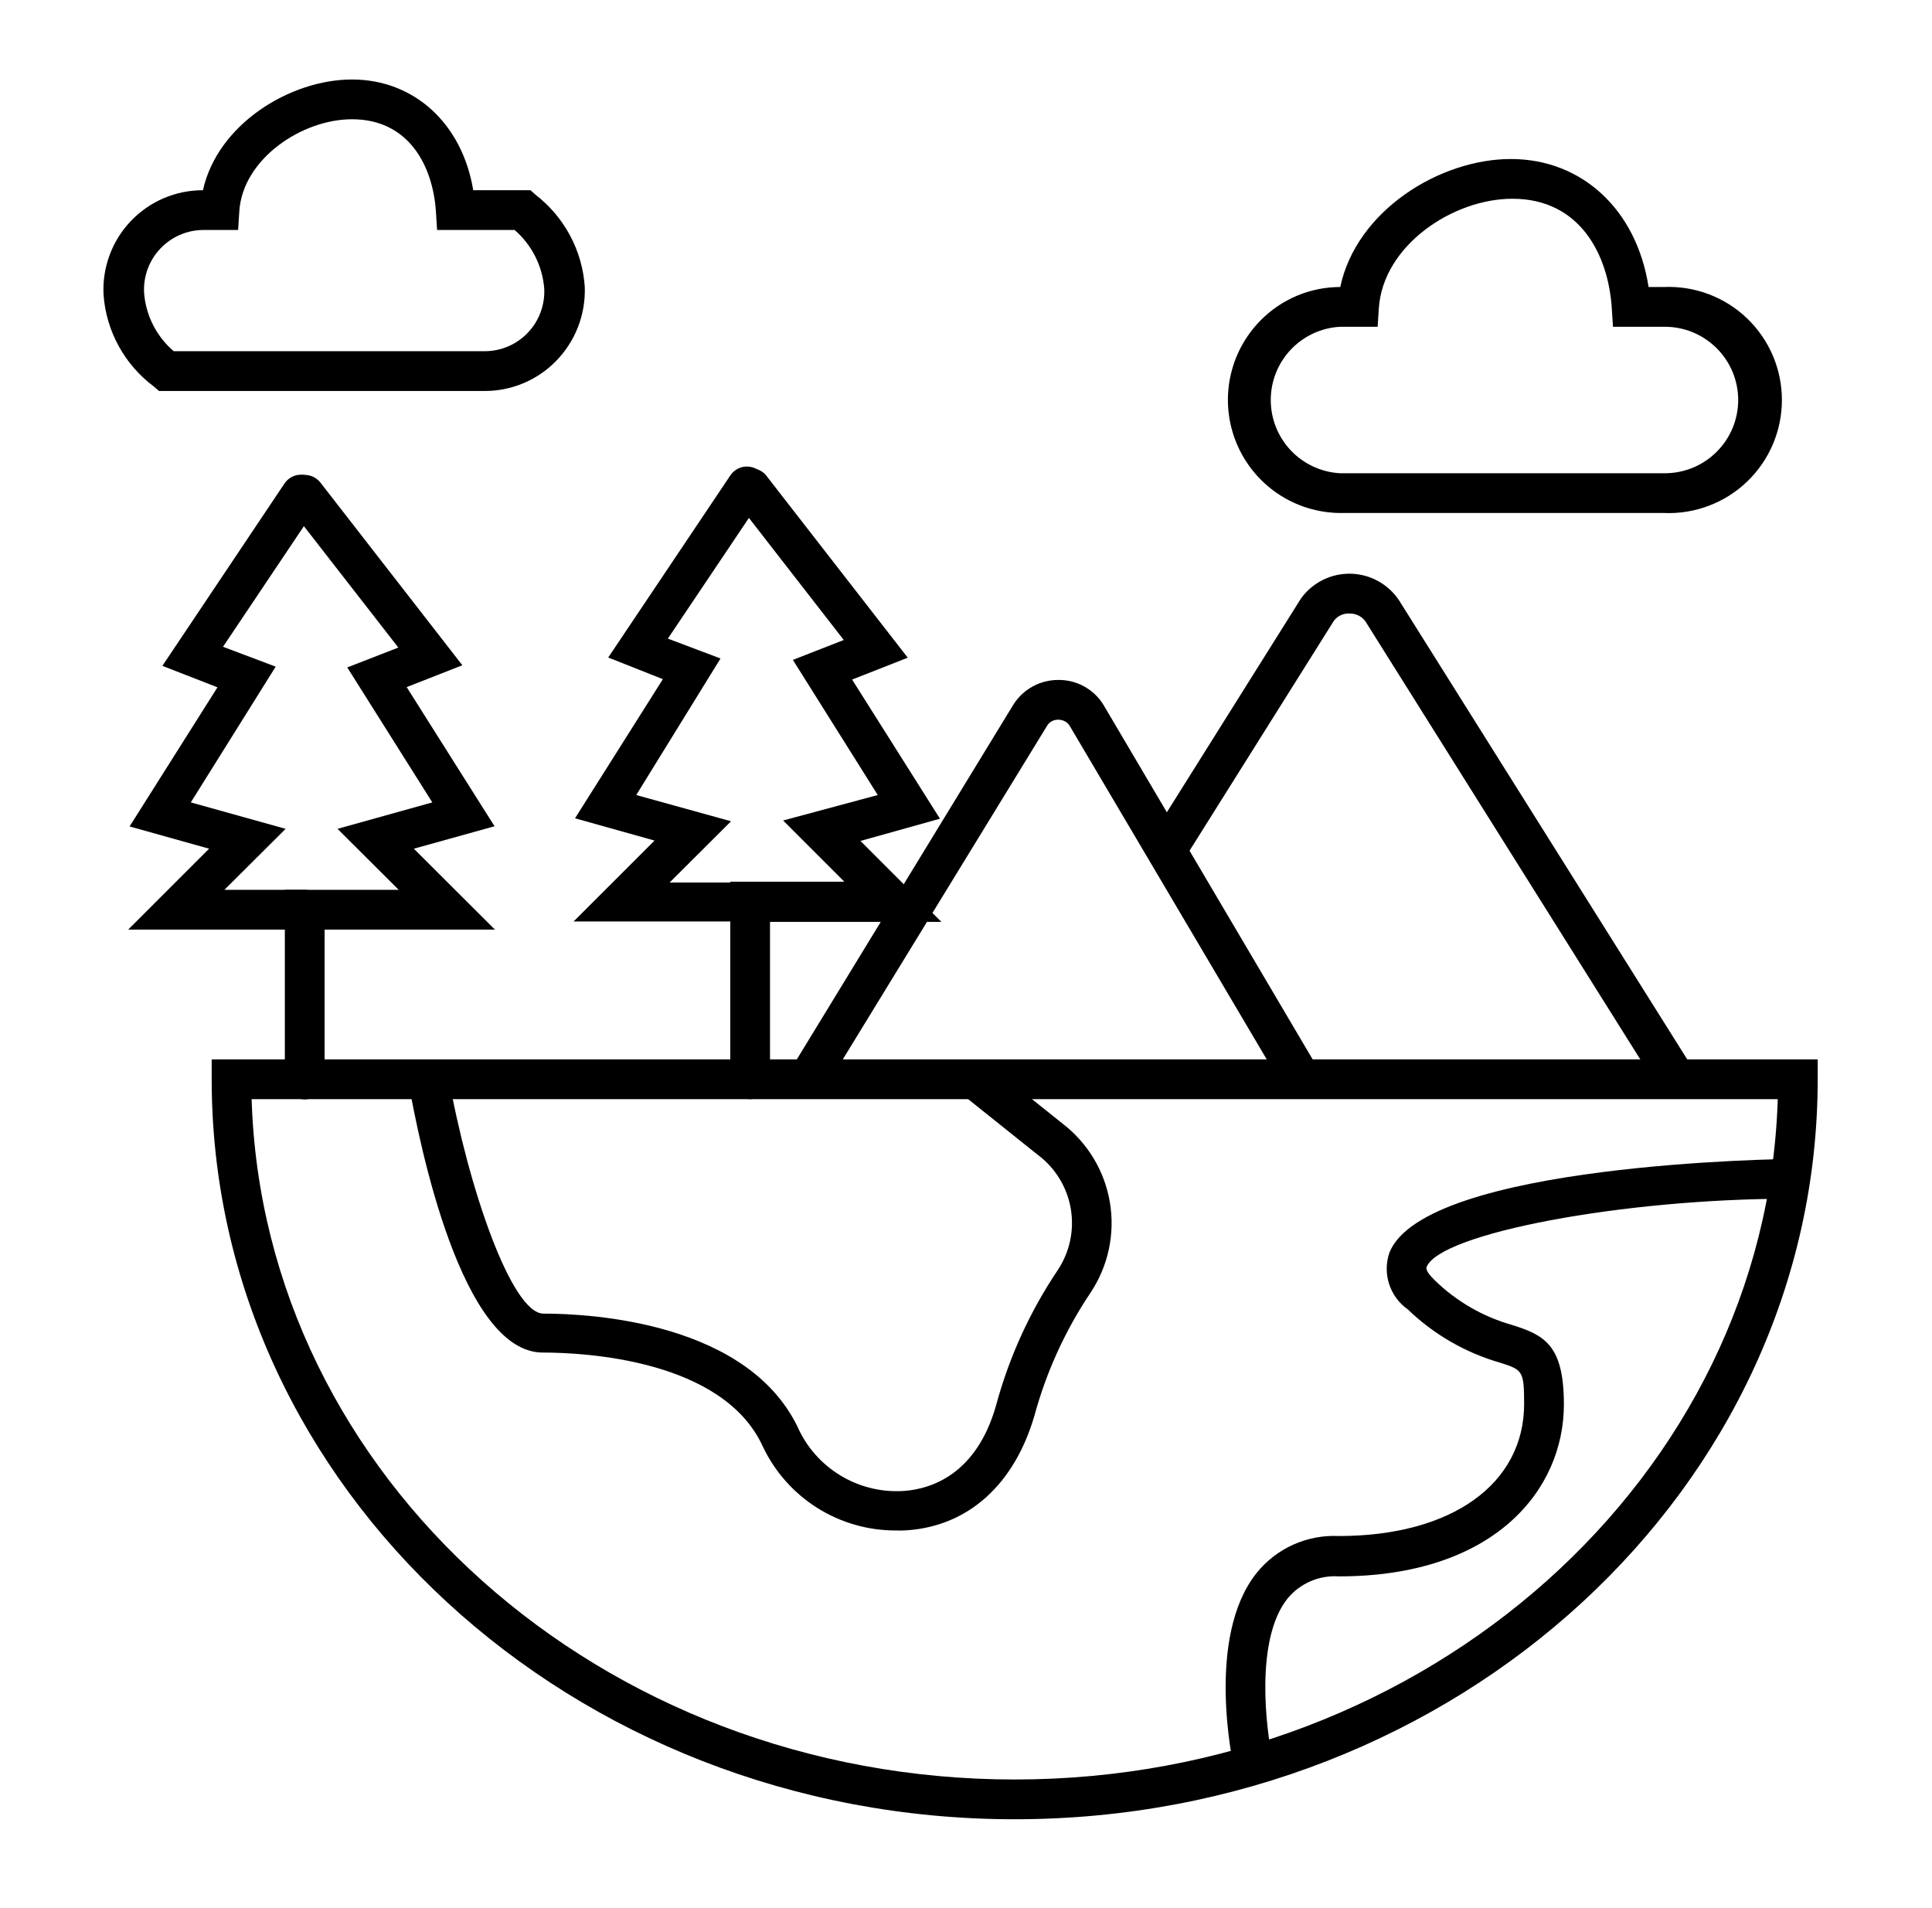
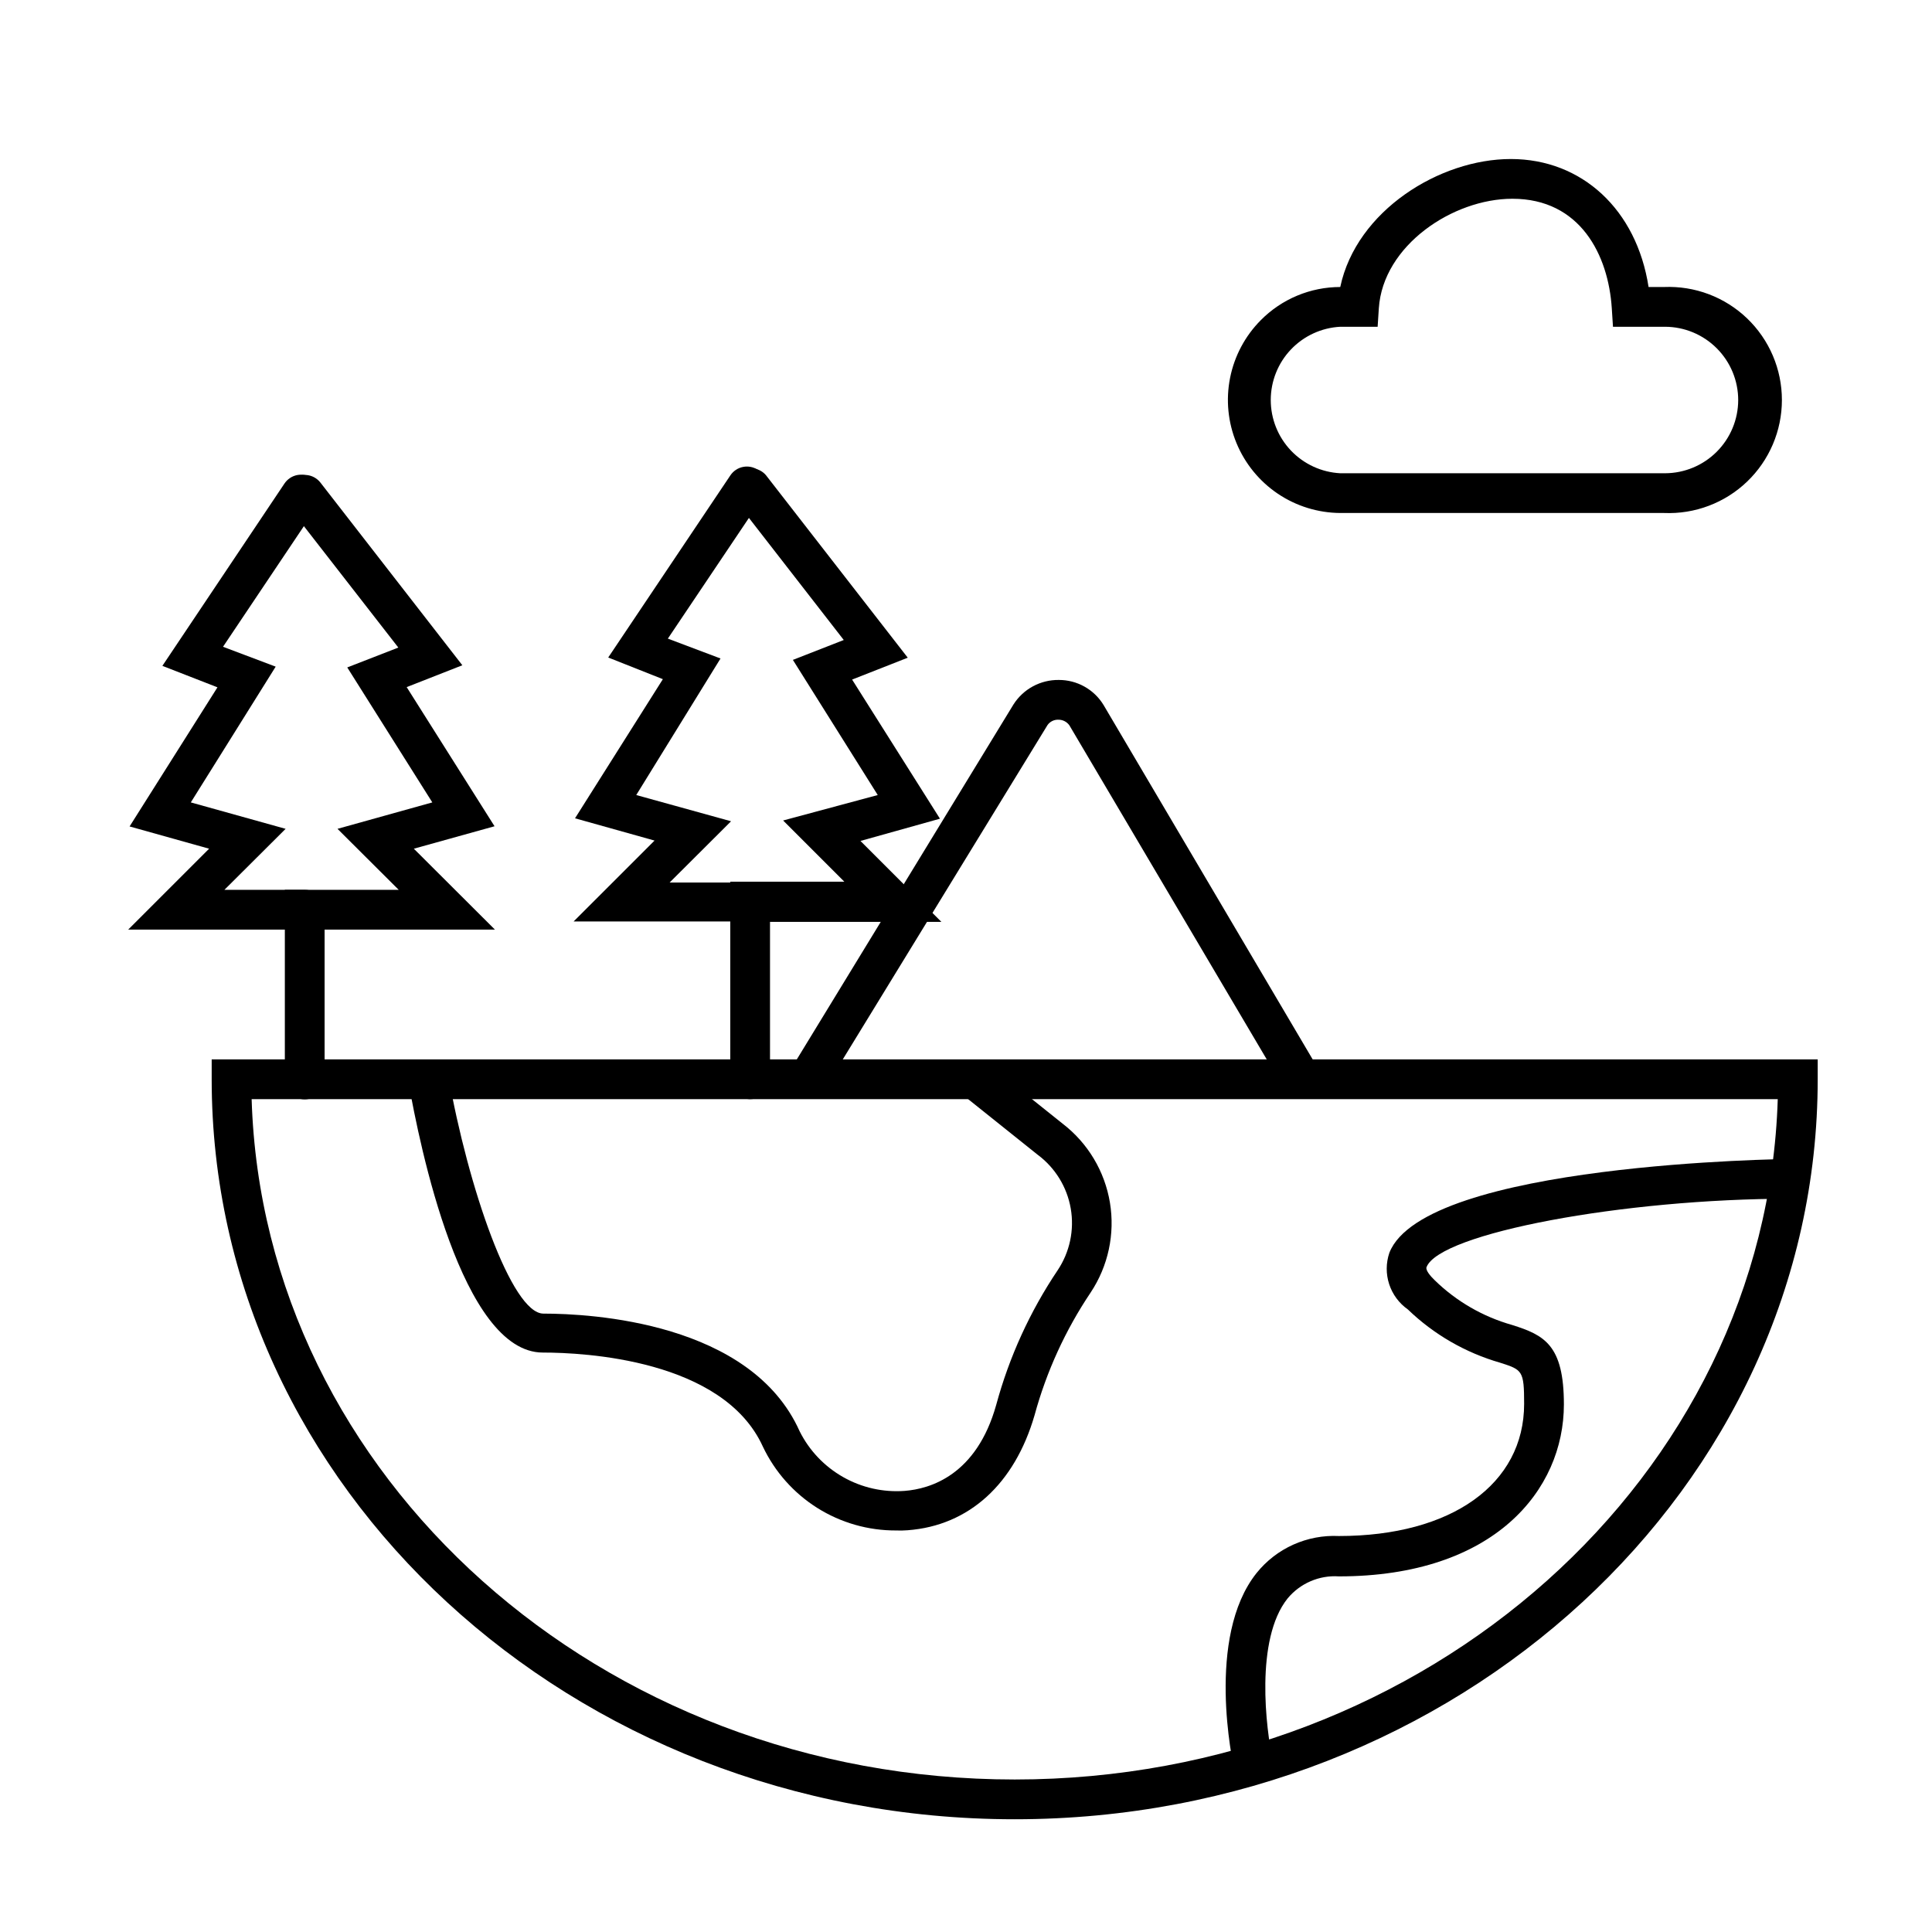
<svg xmlns="http://www.w3.org/2000/svg" width="81" height="80" viewBox="0 0 81 80" fill="none">
-   <path d="M20.317 16.392H6.667L6.433 16.192C5.832 15.74 5.334 15.165 4.974 14.505C4.613 13.846 4.397 13.117 4.342 12.367C4.311 11.801 4.396 11.235 4.592 10.703C4.787 10.171 5.089 9.685 5.479 9.274C5.869 8.863 6.339 8.536 6.86 8.312C7.381 8.089 7.942 7.974 8.508 7.975C9.125 5.2 12.166 3.333 14.758 3.333C17.35 3.333 19.375 5.167 19.841 7.975H22.241L22.475 8.183C23.068 8.644 23.556 9.226 23.908 9.89C24.26 10.553 24.468 11.284 24.517 12.033C24.537 12.61 24.438 13.185 24.228 13.723C24.017 14.26 23.698 14.749 23.291 15.158C22.902 15.551 22.439 15.862 21.928 16.074C21.417 16.286 20.869 16.394 20.317 16.392ZM7.283 14.725H20.317C20.656 14.726 20.993 14.657 21.305 14.523C21.617 14.389 21.899 14.193 22.133 13.946C22.367 13.7 22.548 13.408 22.666 13.089C22.783 12.771 22.835 12.431 22.817 12.092C22.74 11.144 22.294 10.264 21.575 9.642H18.325L18.275 8.858C18.15 6.992 17.166 5 14.758 5C12.65 5 10.175 6.667 10.033 8.858L9.983 9.642H8.542C8.2 9.641 7.862 9.71 7.549 9.845C7.235 9.98 6.953 10.178 6.719 10.426C6.484 10.674 6.303 10.968 6.187 11.289C6.071 11.61 6.021 11.951 6.042 12.292C6.118 13.235 6.564 14.11 7.283 14.725Z" fill="black" />
  <path d="M69.808 21.508H56.191C55.258 21.502 54.346 21.221 53.572 20.699C52.798 20.177 52.195 19.438 51.839 18.574C51.483 17.711 51.389 16.762 51.571 15.846C51.752 14.93 52.2 14.088 52.858 13.425C53.294 12.984 53.813 12.634 54.385 12.395C54.958 12.156 55.572 12.033 56.191 12.033C56.867 8.833 60.358 6.667 63.342 6.667C66.325 6.667 68.617 8.792 69.117 12.033H69.766C70.405 12.007 71.043 12.109 71.641 12.335C72.239 12.561 72.786 12.906 73.247 13.348C73.709 13.791 74.076 14.322 74.327 14.91C74.578 15.499 74.707 16.131 74.707 16.771C74.707 17.41 74.578 18.043 74.327 18.631C74.076 19.219 73.709 19.751 73.247 20.193C72.786 20.636 72.239 20.98 71.641 21.206C71.043 21.432 70.405 21.535 69.766 21.508H69.808ZM56.191 13.7C55.405 13.741 54.664 14.082 54.121 14.654C53.579 15.225 53.277 15.983 53.277 16.771C53.277 17.559 53.579 18.316 54.121 18.888C54.664 19.459 55.405 19.801 56.191 19.842H69.808C70.621 19.839 71.4 19.516 71.974 18.941C72.549 18.366 72.873 17.588 72.875 16.775C72.875 15.961 72.552 15.18 71.977 14.604C71.402 14.027 70.622 13.702 69.808 13.7H67.625L67.575 12.925C67.433 10.7 66.258 8.333 63.408 8.333C60.908 8.333 57.983 10.292 57.808 12.925L57.758 13.7H56.191Z" fill="black" />
-   <path d="M42.542 76.275C23.975 76.275 8.875 62.358 8.875 45.25V44.417H76.208V45.25C76.208 62.358 61.108 76.275 42.542 76.275ZM10.55 46.083C11.033 61.917 25.2 74.608 42.542 74.608C59.883 74.608 74.05 61.883 74.533 46.083H10.55Z" fill="black" />
+   <path d="M42.542 76.275C23.975 76.275 8.875 62.358 8.875 45.25V44.417H76.208V45.25C76.208 62.358 61.108 76.275 42.542 76.275M10.55 46.083C11.033 61.917 25.2 74.608 42.542 74.608C59.883 74.608 74.05 61.883 74.533 46.083H10.55Z" fill="black" />
  <path d="M34.558 45.683L33.142 44.85L42.492 29.533C42.695 29.215 42.976 28.953 43.308 28.774C43.641 28.595 44.014 28.503 44.392 28.508C44.768 28.507 45.139 28.603 45.467 28.787C45.796 28.971 46.071 29.236 46.267 29.558L55.275 44.825L53.842 45.658L44.833 30.408C44.781 30.336 44.712 30.276 44.633 30.236C44.553 30.195 44.464 30.174 44.375 30.175C44.286 30.171 44.197 30.19 44.117 30.229C44.037 30.268 43.968 30.327 43.917 30.4L34.558 45.683Z" fill="black" />
-   <path d="M69.575 45.7L57.25 26.058C57.178 25.955 57.082 25.871 56.97 25.813C56.858 25.755 56.734 25.725 56.609 25.725C56.478 25.713 56.347 25.734 56.228 25.786C56.108 25.839 56.004 25.921 55.925 26.025L49.6 36.1L48.192 35.217L54.55 25.083C54.788 24.757 55.101 24.492 55.463 24.313C55.825 24.134 56.225 24.045 56.628 24.054C57.032 24.063 57.428 24.169 57.781 24.365C58.135 24.56 58.436 24.838 58.659 25.175L70.984 44.808L69.575 45.7Z" fill="black" />
  <path d="M37.567 64.167C36.398 64.172 35.252 63.843 34.263 63.221C33.275 62.598 32.484 61.706 31.983 60.65C30.317 56.992 24.483 56.708 22.758 56.708C19.358 56.708 17.592 48.025 17.125 45.367L18.792 45.075C19.625 49.792 21.45 55.075 22.783 55.075C24.783 55.075 31.483 55.433 33.525 60.008C33.928 60.814 34.562 61.481 35.345 61.926C36.129 62.372 37.026 62.574 37.925 62.508C39 62.425 40.942 61.85 41.767 58.9C42.312 56.892 43.181 54.986 44.342 53.258C44.85 52.498 45.047 51.572 44.892 50.671C44.736 49.77 44.241 48.963 43.508 48.417L40.383 45.917L41.433 44.617L44.558 47.117C45.612 47.929 46.318 49.112 46.535 50.425C46.751 51.737 46.462 53.084 45.725 54.192C44.668 55.767 43.874 57.503 43.375 59.333C42.542 62.208 40.633 63.967 38.05 64.158C37.889 64.171 37.728 64.174 37.567 64.167Z" fill="black" />
  <path d="M51.742 74.167C51.692 73.942 50.533 68.642 52.684 65.95C53.096 65.438 53.623 65.03 54.222 64.761C54.822 64.492 55.477 64.368 56.133 64.4C60.85 64.4 63.9 62.225 63.9 58.858C63.9 57.458 63.825 57.433 62.892 57.133C61.44 56.715 60.113 55.949 59.025 54.9C58.657 54.641 58.382 54.27 58.242 53.842C58.102 53.413 58.105 52.952 58.25 52.525C59.725 48.758 74.917 48.592 75.058 48.592V50.258C68.058 50.258 60.358 51.708 59.809 53.125C59.758 53.25 59.967 53.5 60.15 53.675C61.057 54.561 62.172 55.205 63.392 55.55C64.742 55.975 65.567 56.383 65.567 58.883C65.567 62.467 62.65 66.092 56.133 66.092C55.727 66.064 55.321 66.134 54.947 66.295C54.573 66.456 54.243 66.703 53.983 67.017C52.608 68.733 53.075 72.508 53.367 73.825L51.742 74.167Z" fill="black" />
  <path d="M12.775 38.975H5.375L8.767 35.583L5.433 34.65L9.117 28.817L6.808 27.917L11.925 20.275C12.048 20.09 12.239 19.962 12.456 19.918C12.673 19.875 12.899 19.919 13.083 20.042C13.268 20.164 13.396 20.355 13.44 20.573C13.484 20.79 13.439 21.015 13.317 21.2L9.35 27.117L11.558 27.95L8 33.642L11.975 34.75L9.408 37.308H12.783C13.004 37.308 13.216 37.396 13.373 37.552C13.529 37.709 13.617 37.921 13.617 38.142C13.617 38.363 13.529 38.575 13.373 38.731C13.216 38.887 13.004 38.975 12.783 38.975H12.775Z" fill="black" />
  <path d="M12.775 46.092C12.554 46.092 12.342 46.004 12.186 45.848C12.03 45.691 11.942 45.479 11.942 45.258V37.308H16.717L14.15 34.75L18.125 33.642L14.559 27.983L16.7 27.15L12.117 21.258C12.05 21.172 12 21.073 11.971 20.967C11.942 20.862 11.934 20.751 11.947 20.643C11.975 20.423 12.088 20.223 12.263 20.087C12.437 19.951 12.659 19.891 12.878 19.918C13.098 19.945 13.298 20.059 13.434 20.233L19.384 27.892L17.05 28.808L20.734 34.642L17.35 35.583L20.75 38.975H13.609V45.258C13.609 45.479 13.521 45.691 13.364 45.848C13.208 46.004 12.996 46.092 12.775 46.092Z" fill="black" />
  <path d="M31.45 38.633H24.05L27.442 35.242L24.108 34.308L27.791 28.475L25.5 27.567L30.625 19.925C30.748 19.744 30.938 19.618 31.154 19.576C31.369 19.534 31.592 19.578 31.775 19.7C31.95 19.824 32.071 20.012 32.111 20.223C32.151 20.434 32.109 20.653 31.991 20.833L28 26.775L30.208 27.608L26.675 33.333L30.65 34.433L28.075 37H31.408C31.629 37 31.841 37.088 31.997 37.244C32.154 37.4 32.242 37.612 32.242 37.833C32.242 38.054 32.154 38.266 31.997 38.422C31.841 38.579 31.629 38.667 31.408 38.667L31.45 38.633Z" fill="black" />
  <path d="M31.45 46.083C31.229 46.083 31.017 45.995 30.861 45.839C30.704 45.683 30.617 45.471 30.617 45.25V36.967H35.4L32.833 34.4L36.8 33.333L33.242 27.667L35.375 26.833L30.792 20.933C30.673 20.758 30.625 20.543 30.659 20.334C30.692 20.125 30.804 19.936 30.972 19.806C31.14 19.676 31.351 19.616 31.562 19.636C31.773 19.657 31.969 19.757 32.108 19.917L38.058 27.575L35.725 28.492L39.408 34.325L36.075 35.258L39.467 38.65H32.283V45.25C32.283 45.471 32.196 45.683 32.039 45.839C31.883 45.995 31.671 46.083 31.45 46.083Z" fill="black" />
</svg>